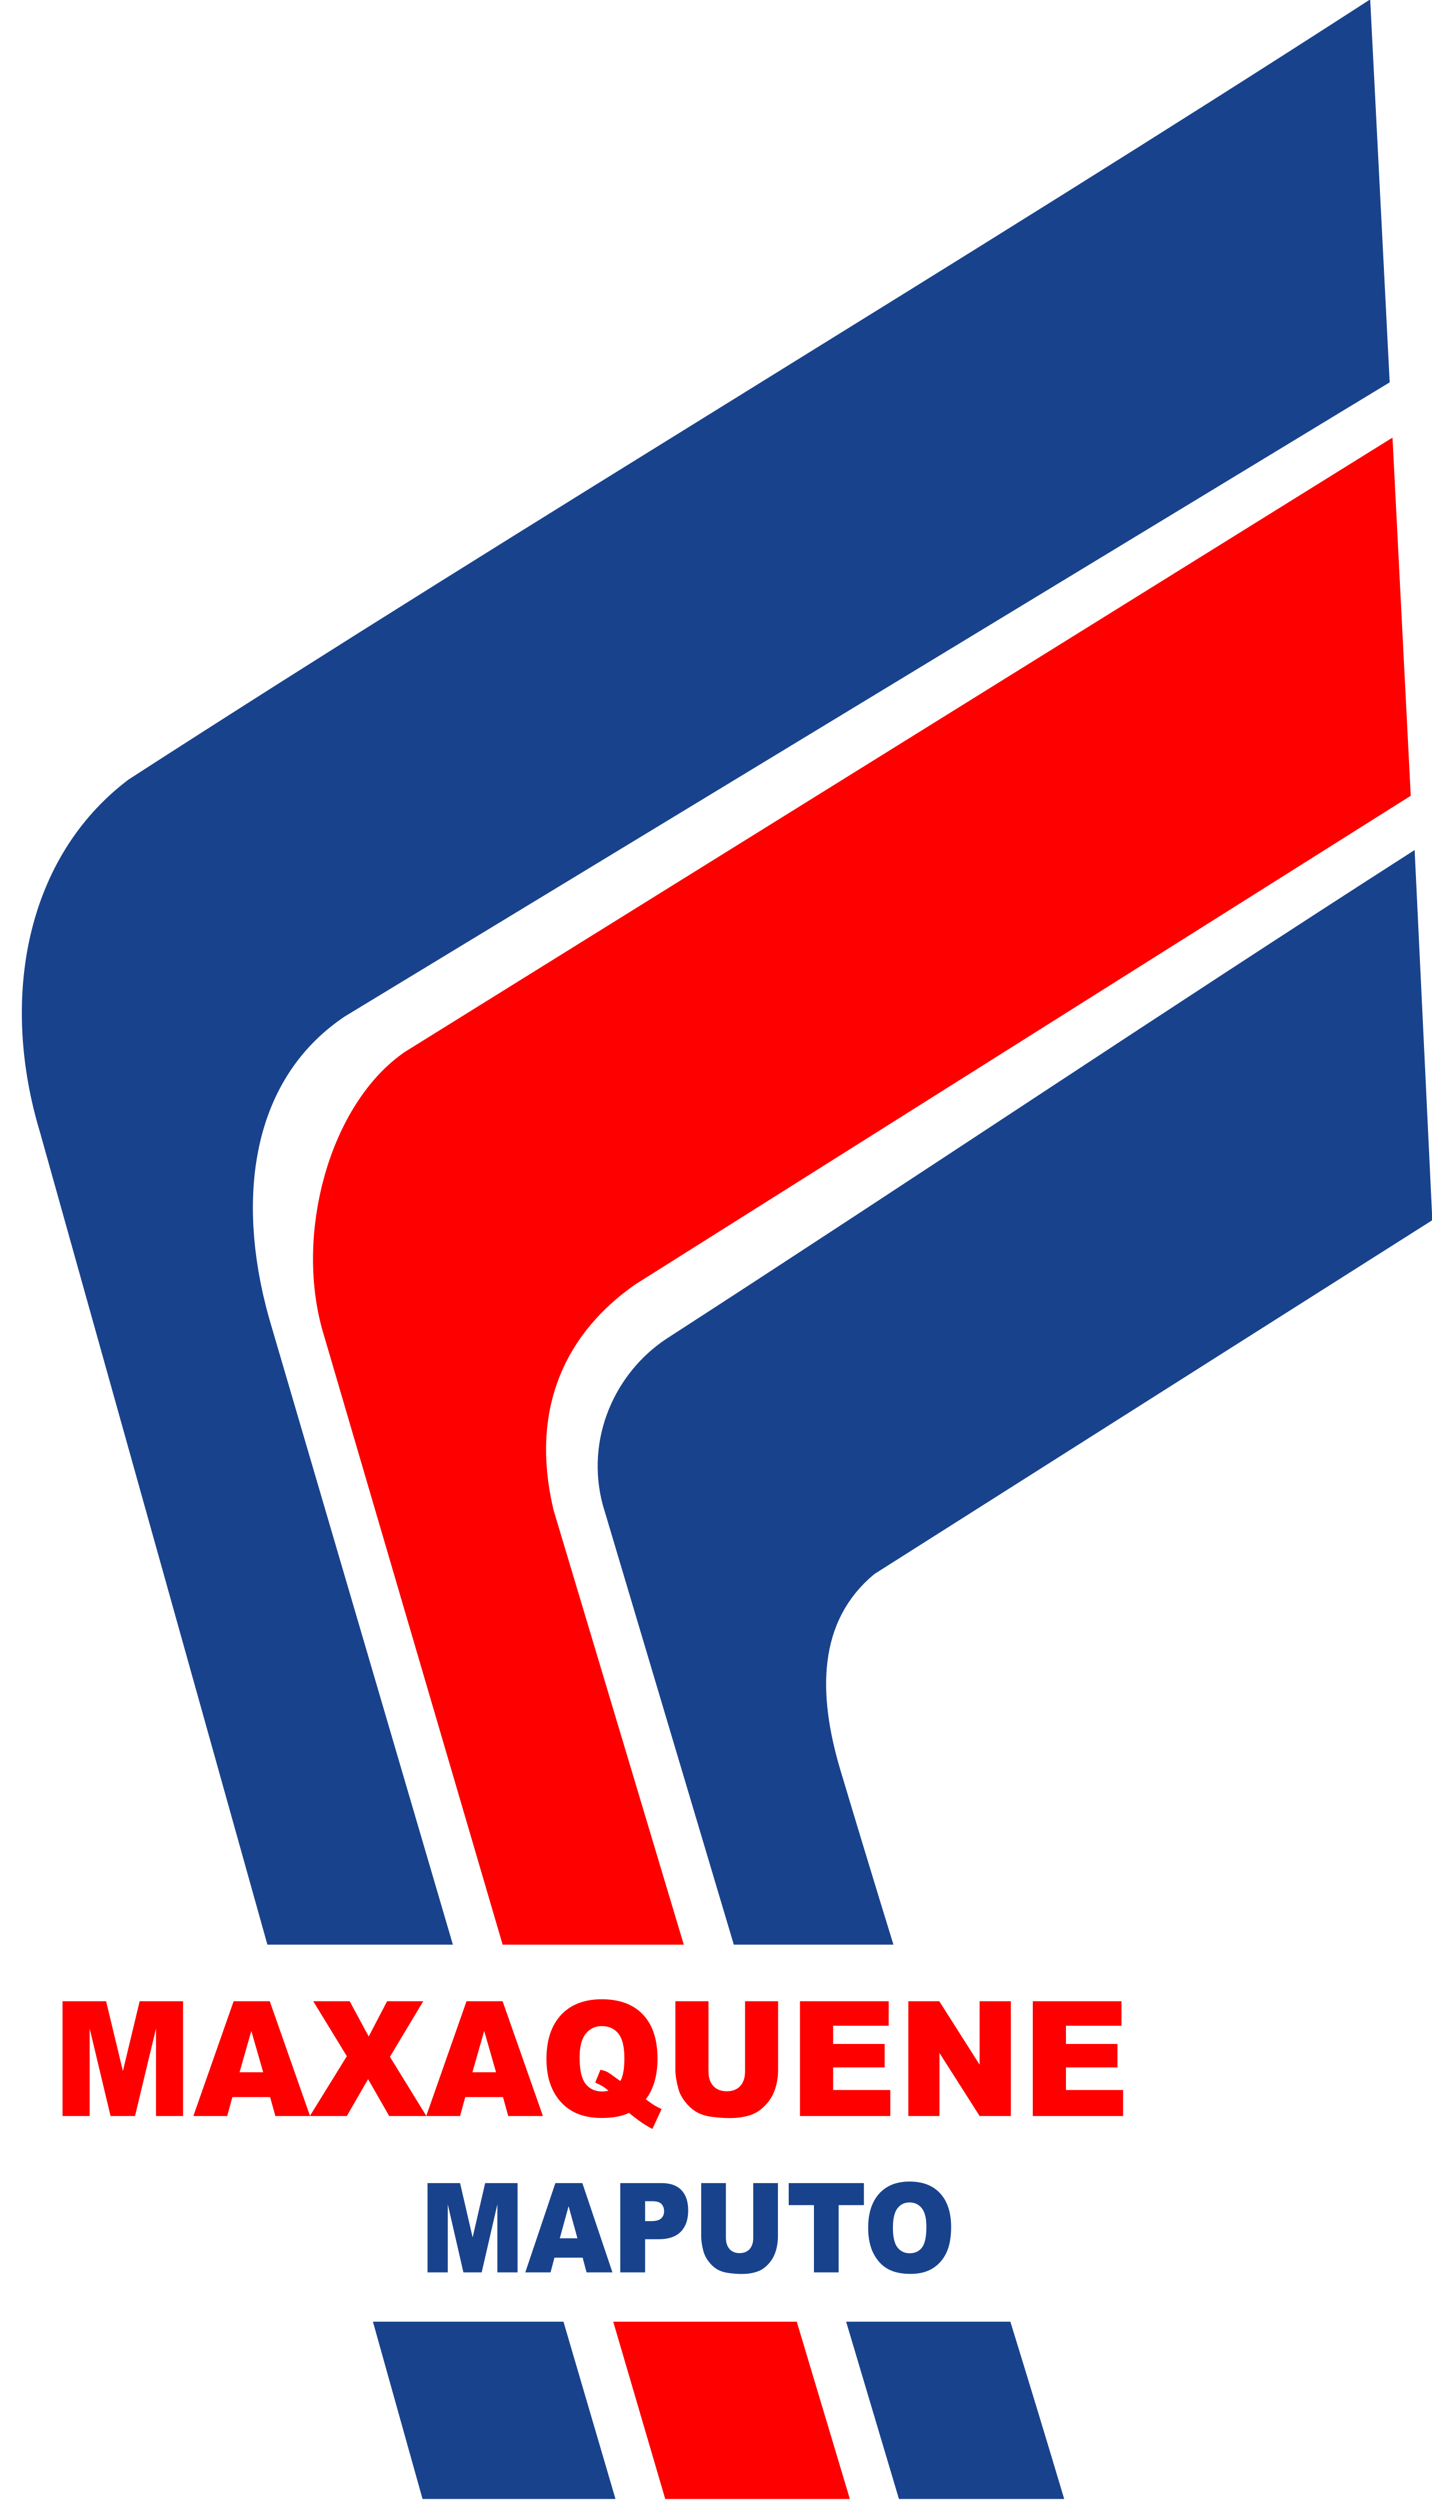
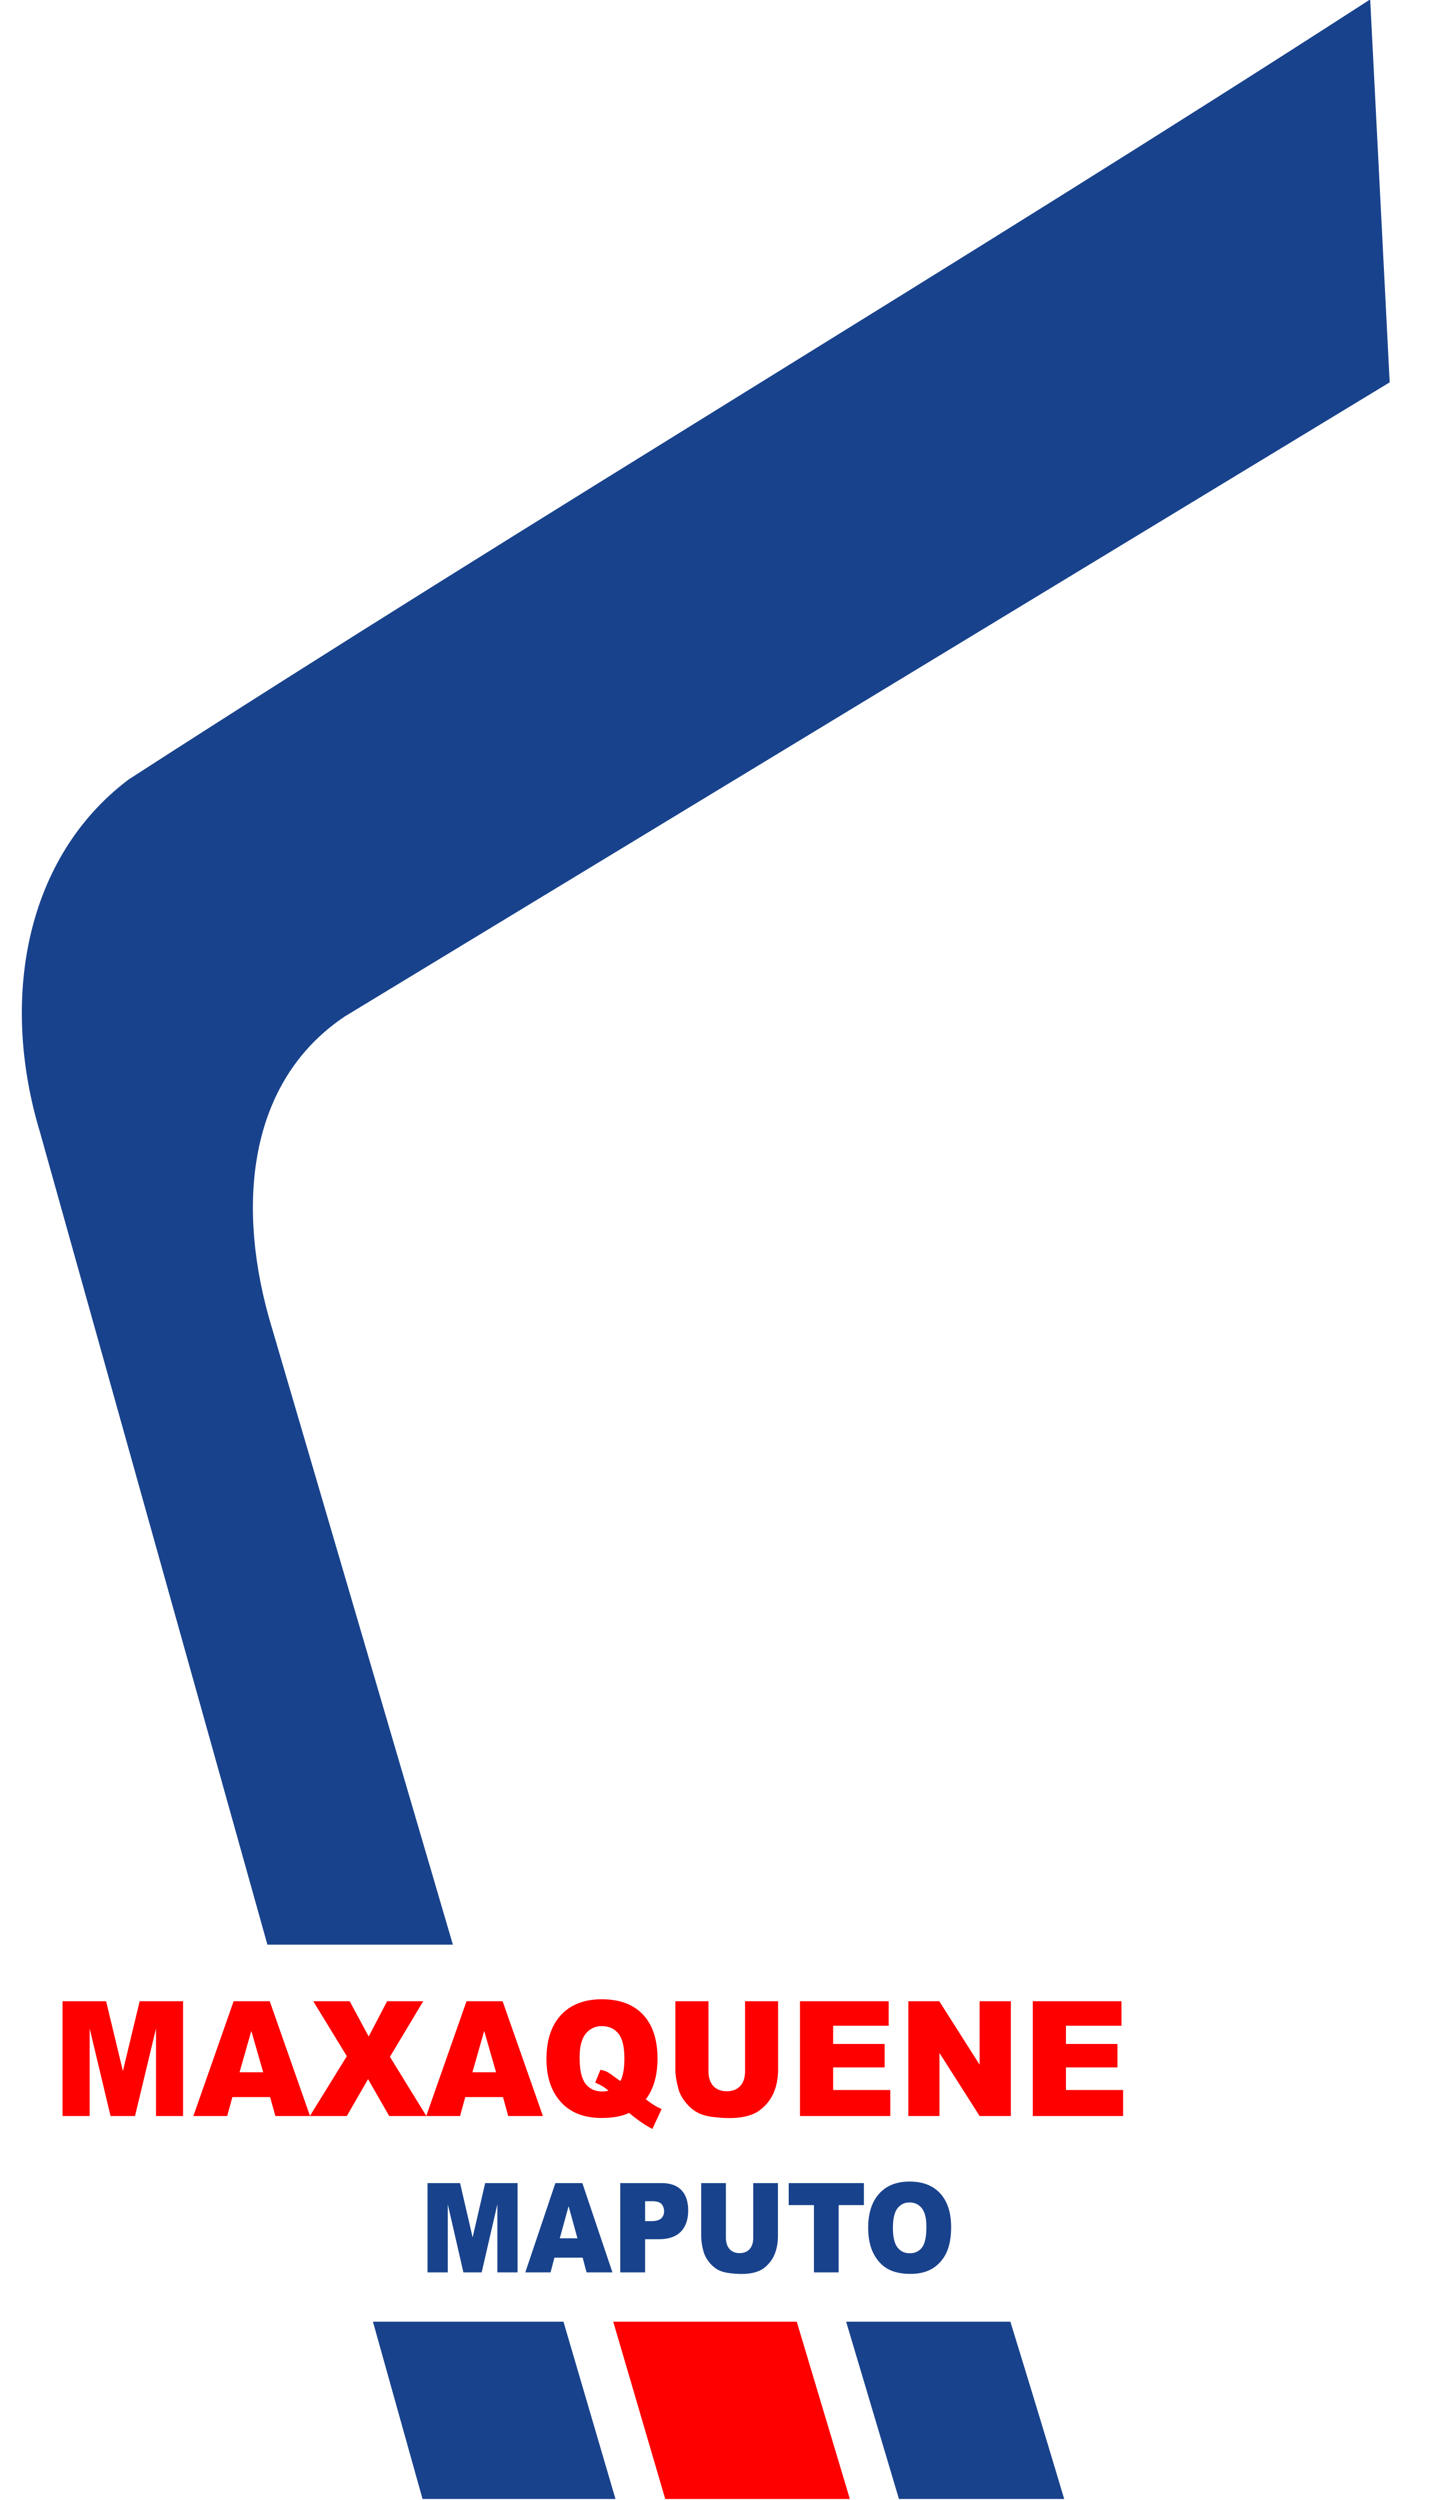
<svg xmlns="http://www.w3.org/2000/svg" width="160.7pt" height="280.5pt" viewBox="0 0 160.7 280.5" version="1.1">
  <defs>
    <clipPath id="clip1">
      <path d="M 95 260 L 120 260 L 120 280.5 L 95 280.5 Z M 95 260 " />
    </clipPath>
    <clipPath id="clip2">
      <path d="M 93 259 L 121 259 L 121 280.5 L 93 280.5 Z M 93 259 " />
    </clipPath>
    <clipPath id="clip3">
-       <path d="M 67 95 L 160.699 95 L 160.699 219 L 67 219 Z M 67 95 " />
-     </clipPath>
+       </clipPath>
    <clipPath id="clip4">
      <path d="M 65 94 L 160.699 94 L 160.699 220 L 65 220 Z M 65 94 " />
    </clipPath>
    <clipPath id="clip5">
      <path d="M 68 260 L 96 260 L 96 280.5 L 68 280.5 Z M 68 260 " />
    </clipPath>
    <clipPath id="clip6">
      <path d="M 67 259 L 97 259 L 97 280.5 L 67 280.5 Z M 67 259 " />
    </clipPath>
    <clipPath id="clip7">
      <path d="M 41 260 L 69 260 L 69 280.5 L 41 280.5 Z M 41 260 " />
    </clipPath>
    <clipPath id="clip8">
      <path d="M 40 259 L 71 259 L 71 280.5 L 40 280.5 Z M 40 259 " />
    </clipPath>
  </defs>
  <g id="surface1">
    <g clip-path="url(#clip1)" clip-rule="nonzero">
      <path style=" stroke:none;fill-rule:evenodd;fill:rgb(9.424%,25.877%,54.881%);fill-opacity:1;" d="M 95.098 260.617 L 100.961 280.297 L 119.281 280.297 C 117.324 273.734 115.324 267.176 113.305 260.617 Z M 95.098 260.617 " />
    </g>
    <g clip-path="url(#clip2)" clip-rule="nonzero">
      <path style="fill:none;stroke-width:2.16;stroke-linecap:butt;stroke-linejoin:miter;stroke:rgb(9.424%,25.877%,54.881%);stroke-opacity:1;stroke-miterlimit:4;" d="M 950.977 198.828 L 1009.609 2.031 L 1192.812 2.031 C 1173.242 67.656 1153.242 133.242 1133.047 198.828 Z M 950.977 198.828 " transform="matrix(0.1,0,0,-0.1,0,280.5)" />
    </g>
    <g clip-path="url(#clip3)" clip-rule="nonzero">
      <path style=" stroke:none;fill-rule:evenodd;fill:rgb(9.424%,25.877%,54.881%);fill-opacity:1;" d="M 158.652 95.57 C 130.168 113.84 103.102 132.043 74.855 150.305 C 69.098 154.117 65.797 161.422 67.734 168.785 L 82.43 218.098 L 100.117 218.098 C 98.113 211.594 96.133 205.086 94.188 198.578 C 91.656 190.066 91.617 181.863 98.055 176.535 L 160.625 136.855 Z M 158.652 95.57 " />
    </g>
    <g clip-path="url(#clip4)" clip-rule="nonzero">
-       <path style="fill:none;stroke-width:2.16;stroke-linecap:butt;stroke-linejoin:miter;stroke:rgb(9.424%,25.877%,54.881%);stroke-opacity:1;stroke-miterlimit:4;" d="M 1586.523 1849.297 C 1301.68 1666.602 1031.016 1484.57 748.555 1301.953 C 690.977 1263.828 657.969 1190.781 677.344 1117.148 L 824.297 624.023 L 1001.172 624.023 C 981.133 689.062 961.328 754.141 941.875 819.219 C 916.562 904.336 916.172 986.367 980.547 1039.648 L 1606.25 1436.445 Z M 1586.523 1849.297 " transform="matrix(0.1,0,0,-0.1,0,280.5)" />
-     </g>
+       </g>
    <g clip-path="url(#clip5)" clip-rule="nonzero">
      <path style=" stroke:none;fill-rule:evenodd;fill:rgb(100%,0%,0%);fill-opacity:1;" d="M 68.961 260.617 L 74.734 280.297 L 95.227 280.297 L 89.332 260.617 Z M 68.961 260.617 " />
    </g>
    <g clip-path="url(#clip6)" clip-rule="nonzero">
      <path style="fill:none;stroke-width:2.16;stroke-linecap:butt;stroke-linejoin:miter;stroke:rgb(100%,0%,0%);stroke-opacity:1;stroke-miterlimit:4;" d="M 689.609 198.828 L 747.344 2.031 L 952.266 2.031 L 893.32 198.828 Z M 689.609 198.828 " transform="matrix(0.1,0,0,-0.1,0,280.5)" />
    </g>
-     <path style="fill-rule:evenodd;fill:rgb(100%,0%,0%);fill-opacity:1;stroke-width:2.16;stroke-linecap:butt;stroke-linejoin:miter;stroke:rgb(100%,0%,0%);stroke-opacity:1;stroke-miterlimit:4;" d="M 1561.68 2312.07 L 455.352 1624.062 C 370.703 1566.484 330.039 1418.281 364.727 1306.406 L 564.883 624.023 L 765.898 624.023 L 620.117 1110.469 C 592.188 1228.164 636.68 1311.719 712.07 1364.531 L 1582.031 1912.656 Z M 1561.68 2312.07 " transform="matrix(0.1,0,0,-0.1,0,280.5)" />
    <g clip-path="url(#clip7)" clip-rule="nonzero">
      <path style=" stroke:none;fill-rule:evenodd;fill:rgb(9.424%,25.877%,54.881%);fill-opacity:1;" d="M 41.992 260.617 L 47.5 280.297 L 68.926 280.297 L 63.152 260.617 Z M 41.992 260.617 " />
    </g>
    <g clip-path="url(#clip8)" clip-rule="nonzero">
      <path style="fill:none;stroke-width:2.16;stroke-linecap:butt;stroke-linejoin:miter;stroke:rgb(9.424%,25.877%,54.881%);stroke-opacity:1;stroke-miterlimit:4;" d="M 419.922 198.828 L 475 2.031 L 689.258 2.031 L 631.523 198.828 Z M 419.922 198.828 " transform="matrix(0.1,0,0,-0.1,0,280.5)" />
    </g>
    <path style="fill-rule:evenodd;fill:rgb(9.424%,25.877%,54.881%);fill-opacity:1;stroke-width:2.16;stroke-linecap:butt;stroke-linejoin:miter;stroke:rgb(9.424%,25.877%,54.881%);stroke-opacity:1;stroke-miterlimit:4;" d="M 1536.641 2803.75 C 1078.125 2507.539 603.359 2225.586 144.883 1929.414 C 30 1842.695 0.508 1684.688 46.016 1534.531 L 300.898 624.023 L 506.797 624.023 L 304.336 1313.984 C 262.422 1451.523 277.188 1592.227 386.367 1665.391 L 1558.398 2376.562 Z M 1536.641 2803.75 " transform="matrix(0.1,0,0,-0.1,0,280.5)" />
    <path style=" stroke:none;fill-rule:evenodd;fill:rgb(100%,0%,0%);fill-opacity:1;" d="M 7.02 224.551 L 11.906 224.551 L 13.793 232.387 L 15.672 224.551 L 20.543 224.551 L 20.543 237.434 L 17.508 237.434 L 17.508 227.609 L 15.152 237.434 L 12.406 237.434 L 10.062 227.609 L 10.062 237.434 L 7.02 237.434 Z M 30.312 235.309 L 26.078 235.309 L 25.496 237.434 L 21.699 237.434 L 26.219 224.551 L 30.27 224.551 L 34.793 237.434 L 30.902 237.434 Z M 29.535 232.52 L 28.203 227.887 L 26.883 232.52 Z M 35.152 224.551 L 39.242 224.551 L 41.375 228.512 L 43.441 224.551 L 47.496 224.551 L 43.758 230.789 L 47.848 237.434 L 43.676 237.434 L 41.305 233.293 L 38.922 237.434 L 34.773 237.434 L 38.922 230.719 Z M 56.445 235.309 L 52.211 235.309 L 51.629 237.434 L 47.832 237.434 L 52.352 224.551 L 56.402 224.551 L 60.926 237.434 L 57.035 237.434 Z M 55.668 232.52 L 54.336 227.887 L 53.016 232.52 Z M 72.473 235.555 C 72.938 235.898 73.238 236.117 73.383 236.203 C 73.594 236.332 73.883 236.484 74.246 236.652 L 73.211 238.883 C 72.691 238.617 72.176 238.297 71.668 237.922 C 71.16 237.551 70.805 237.27 70.602 237.082 C 69.781 237.465 68.754 237.652 67.516 237.652 C 65.691 237.652 64.25 237.145 63.195 236.125 C 61.949 234.918 61.324 233.223 61.324 231.035 C 61.324 228.914 61.871 227.266 62.961 226.09 C 64.055 224.918 65.578 224.332 67.535 224.332 C 69.531 224.332 71.07 224.902 72.156 226.051 C 73.242 227.203 73.785 228.844 73.785 230.984 C 73.785 232.887 73.348 234.41 72.473 235.555 Z M 69.625 233.512 C 69.922 232.945 70.07 232.098 70.07 230.965 C 70.07 229.664 69.844 228.738 69.395 228.18 C 68.941 227.621 68.32 227.344 67.527 227.344 C 66.789 227.344 66.191 227.629 65.73 228.199 C 65.273 228.766 65.043 229.652 65.043 230.863 C 65.043 232.266 65.266 233.254 65.715 233.824 C 66.164 234.391 66.777 234.676 67.559 234.676 C 67.812 234.676 68.051 234.648 68.273 234.598 C 67.961 234.273 67.469 233.969 66.797 233.68 L 67.379 232.246 C 67.707 232.312 67.961 232.391 68.148 232.488 C 68.328 232.582 68.684 232.828 69.215 233.227 C 69.344 233.32 69.48 233.414 69.625 233.512 Z M 83.609 224.551 L 87.32 224.551 L 87.32 232.23 C 87.32 232.996 87.207 233.711 86.988 234.391 C 86.766 235.062 86.418 235.66 85.945 236.164 C 85.473 236.672 84.977 237.027 84.457 237.234 C 83.734 237.52 82.867 237.664 81.855 237.664 C 81.27 237.664 80.633 237.621 79.941 237.531 C 79.25 237.445 78.672 237.27 78.207 237.008 C 77.742 236.746 77.316 236.375 76.93 235.895 C 76.543 235.414 76.281 234.922 76.137 234.41 C 75.91 233.59 75.793 232.867 75.793 232.23 L 75.793 224.551 L 79.504 224.551 L 79.504 232.414 C 79.504 233.121 79.684 233.668 80.047 234.062 C 80.41 234.457 80.914 234.656 81.562 234.656 C 82.199 234.656 82.703 234.461 83.066 234.07 C 83.43 233.684 83.609 233.129 83.609 232.414 Z M 89.773 224.551 L 99.73 224.551 L 99.73 227.301 L 93.496 227.301 L 93.496 229.348 L 99.277 229.348 L 99.277 231.977 L 93.496 231.977 L 93.496 234.516 L 99.91 234.516 L 99.91 237.434 L 89.773 237.434 Z M 101.934 224.551 L 105.406 224.551 L 109.934 231.676 L 109.934 224.551 L 113.438 224.551 L 113.438 237.434 L 109.934 237.434 L 105.43 230.359 L 105.43 237.434 L 101.934 237.434 Z M 115.898 224.551 L 125.852 224.551 L 125.852 227.301 L 119.621 227.301 L 119.621 229.348 L 125.402 229.348 L 125.402 231.977 L 119.621 231.977 L 119.621 234.516 L 126.035 234.516 L 126.035 237.434 L 115.898 237.434 Z M 115.898 224.551 " />
    <path style=" stroke:none;fill-rule:evenodd;fill:rgb(9.424%,25.877%,54.881%);fill-opacity:1;" d="M 47.977 244.957 L 51.629 244.957 L 53.039 251.055 L 54.445 244.957 L 58.082 244.957 L 58.082 254.977 L 55.816 254.977 L 55.816 247.336 L 54.055 254.977 L 52.004 254.977 L 50.25 247.336 L 50.25 254.977 L 47.977 254.977 Z M 65.383 253.324 L 62.219 253.324 L 61.785 254.977 L 58.949 254.977 L 62.324 244.957 L 65.352 244.957 L 68.73 254.977 L 65.824 254.977 Z M 64.801 251.156 L 63.809 247.551 L 62.82 251.156 Z M 69.605 244.957 L 74.223 244.957 C 75.227 244.957 75.98 245.223 76.48 245.758 C 76.98 246.289 77.23 247.047 77.23 248.031 C 77.23 249.043 76.957 249.836 76.414 250.402 C 75.867 250.973 75.035 251.258 73.914 251.258 L 72.395 251.258 L 72.395 254.977 L 69.605 254.977 Z M 72.395 249.227 L 73.074 249.227 C 73.609 249.227 73.984 249.125 74.203 248.918 C 74.418 248.711 74.527 248.445 74.527 248.121 C 74.527 247.809 74.434 247.539 74.246 247.32 C 74.059 247.102 73.707 246.992 73.188 246.992 L 72.395 246.992 Z M 84.531 244.957 L 87.301 244.957 L 87.301 250.93 C 87.301 251.523 87.219 252.082 87.051 252.609 C 86.887 253.133 86.629 253.598 86.273 253.992 C 85.922 254.387 85.551 254.66 85.16 254.82 C 84.621 255.043 83.977 255.156 83.219 255.156 C 82.781 255.156 82.305 255.121 81.785 255.051 C 81.27 254.984 80.84 254.848 80.492 254.645 C 80.145 254.441 79.828 254.152 79.539 253.781 C 79.25 253.406 79.051 253.023 78.945 252.625 C 78.773 251.988 78.688 251.422 78.688 250.93 L 78.688 244.957 L 81.461 244.957 L 81.461 251.074 C 81.461 251.621 81.598 252.051 81.867 252.355 C 82.137 252.664 82.516 252.816 82.996 252.816 C 83.477 252.816 83.852 252.664 84.125 252.363 C 84.395 252.062 84.531 251.629 84.531 251.074 Z M 88.508 244.957 L 96.949 244.957 L 96.949 247.43 L 94.113 247.43 L 94.113 254.977 L 91.34 254.977 L 91.34 247.43 L 88.508 247.43 Z M 97.426 249.973 C 97.426 248.336 97.836 247.062 98.652 246.152 C 99.469 245.242 100.605 244.785 102.066 244.785 C 103.562 244.785 104.715 245.234 105.523 246.129 C 106.332 247.023 106.738 248.277 106.738 249.891 C 106.738 251.062 106.559 252.023 106.207 252.773 C 105.852 253.523 105.34 254.105 104.676 254.523 C 104.004 254.941 103.172 255.148 102.176 255.148 C 101.164 255.148 100.324 254.969 99.66 254.609 C 98.996 254.246 98.457 253.68 98.043 252.898 C 97.633 252.117 97.426 251.145 97.426 249.973 Z M 100.203 249.988 C 100.203 251 100.371 251.727 100.707 252.168 C 101.043 252.609 101.504 252.832 102.086 252.832 C 102.68 252.832 103.145 252.613 103.469 252.184 C 103.797 251.75 103.961 250.973 103.961 249.852 C 103.961 248.906 103.789 248.219 103.449 247.781 C 103.105 247.348 102.645 247.129 102.059 247.129 C 101.5 247.129 101.051 247.352 100.711 247.793 C 100.371 248.234 100.203 248.969 100.203 249.988 Z M 100.203 249.988 " />
  </g>
</svg>